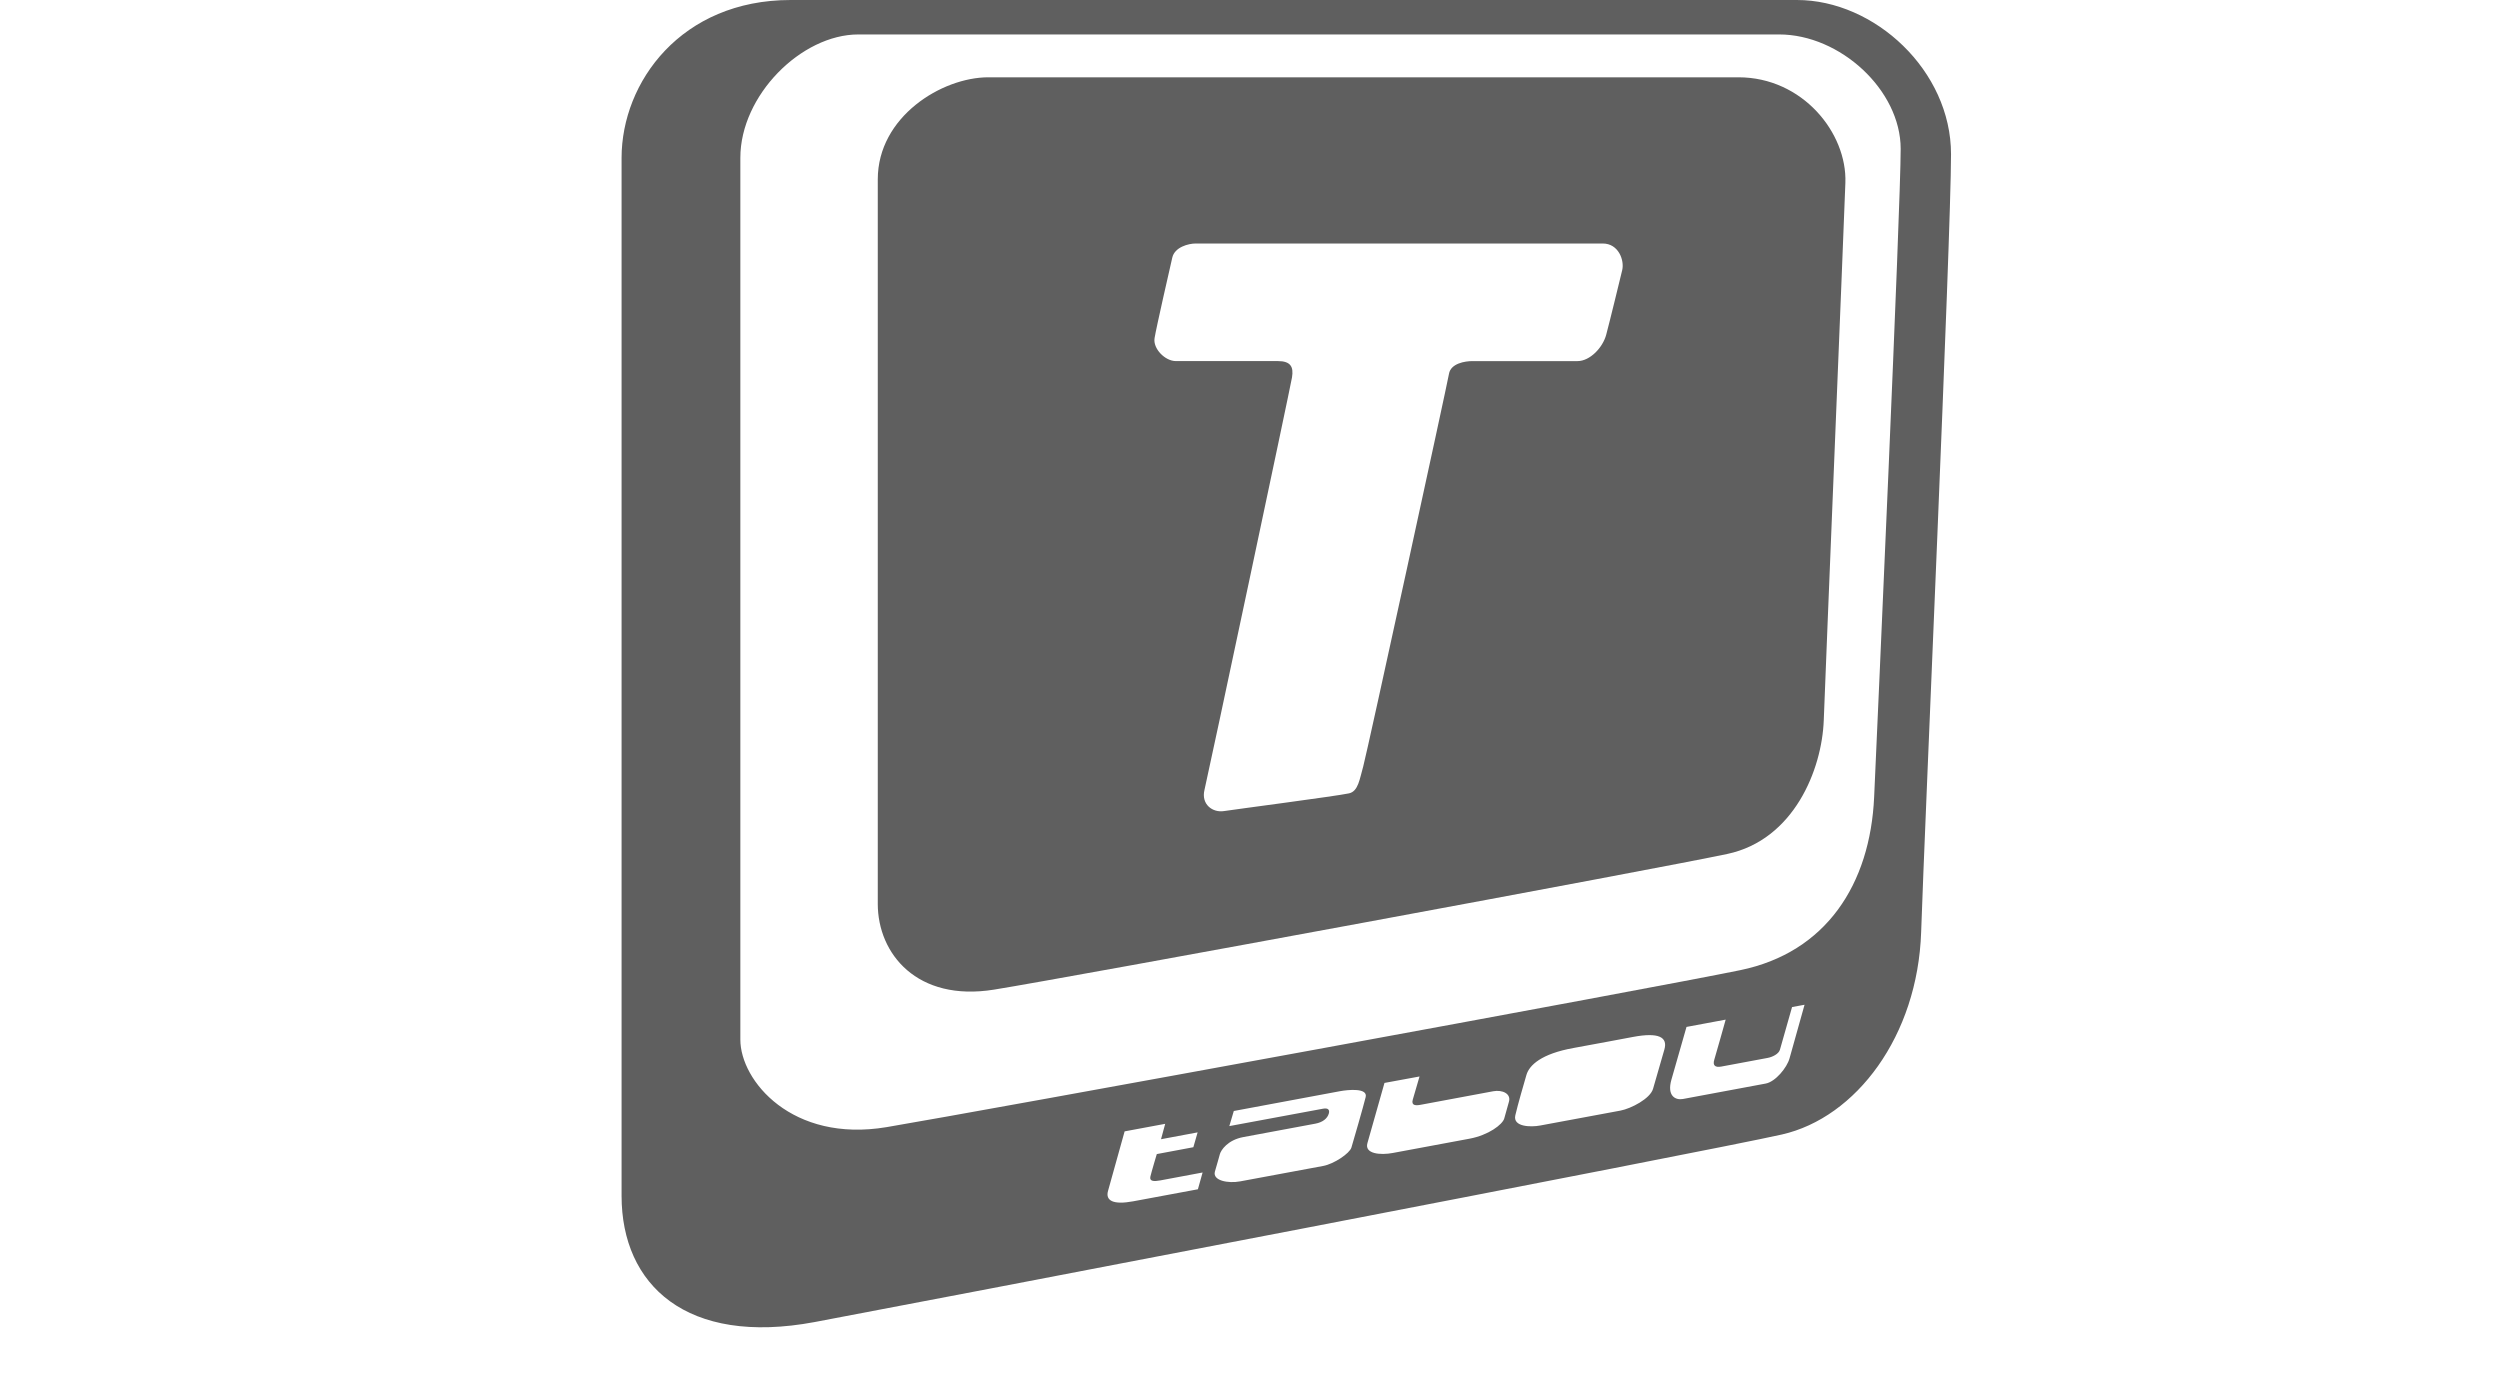
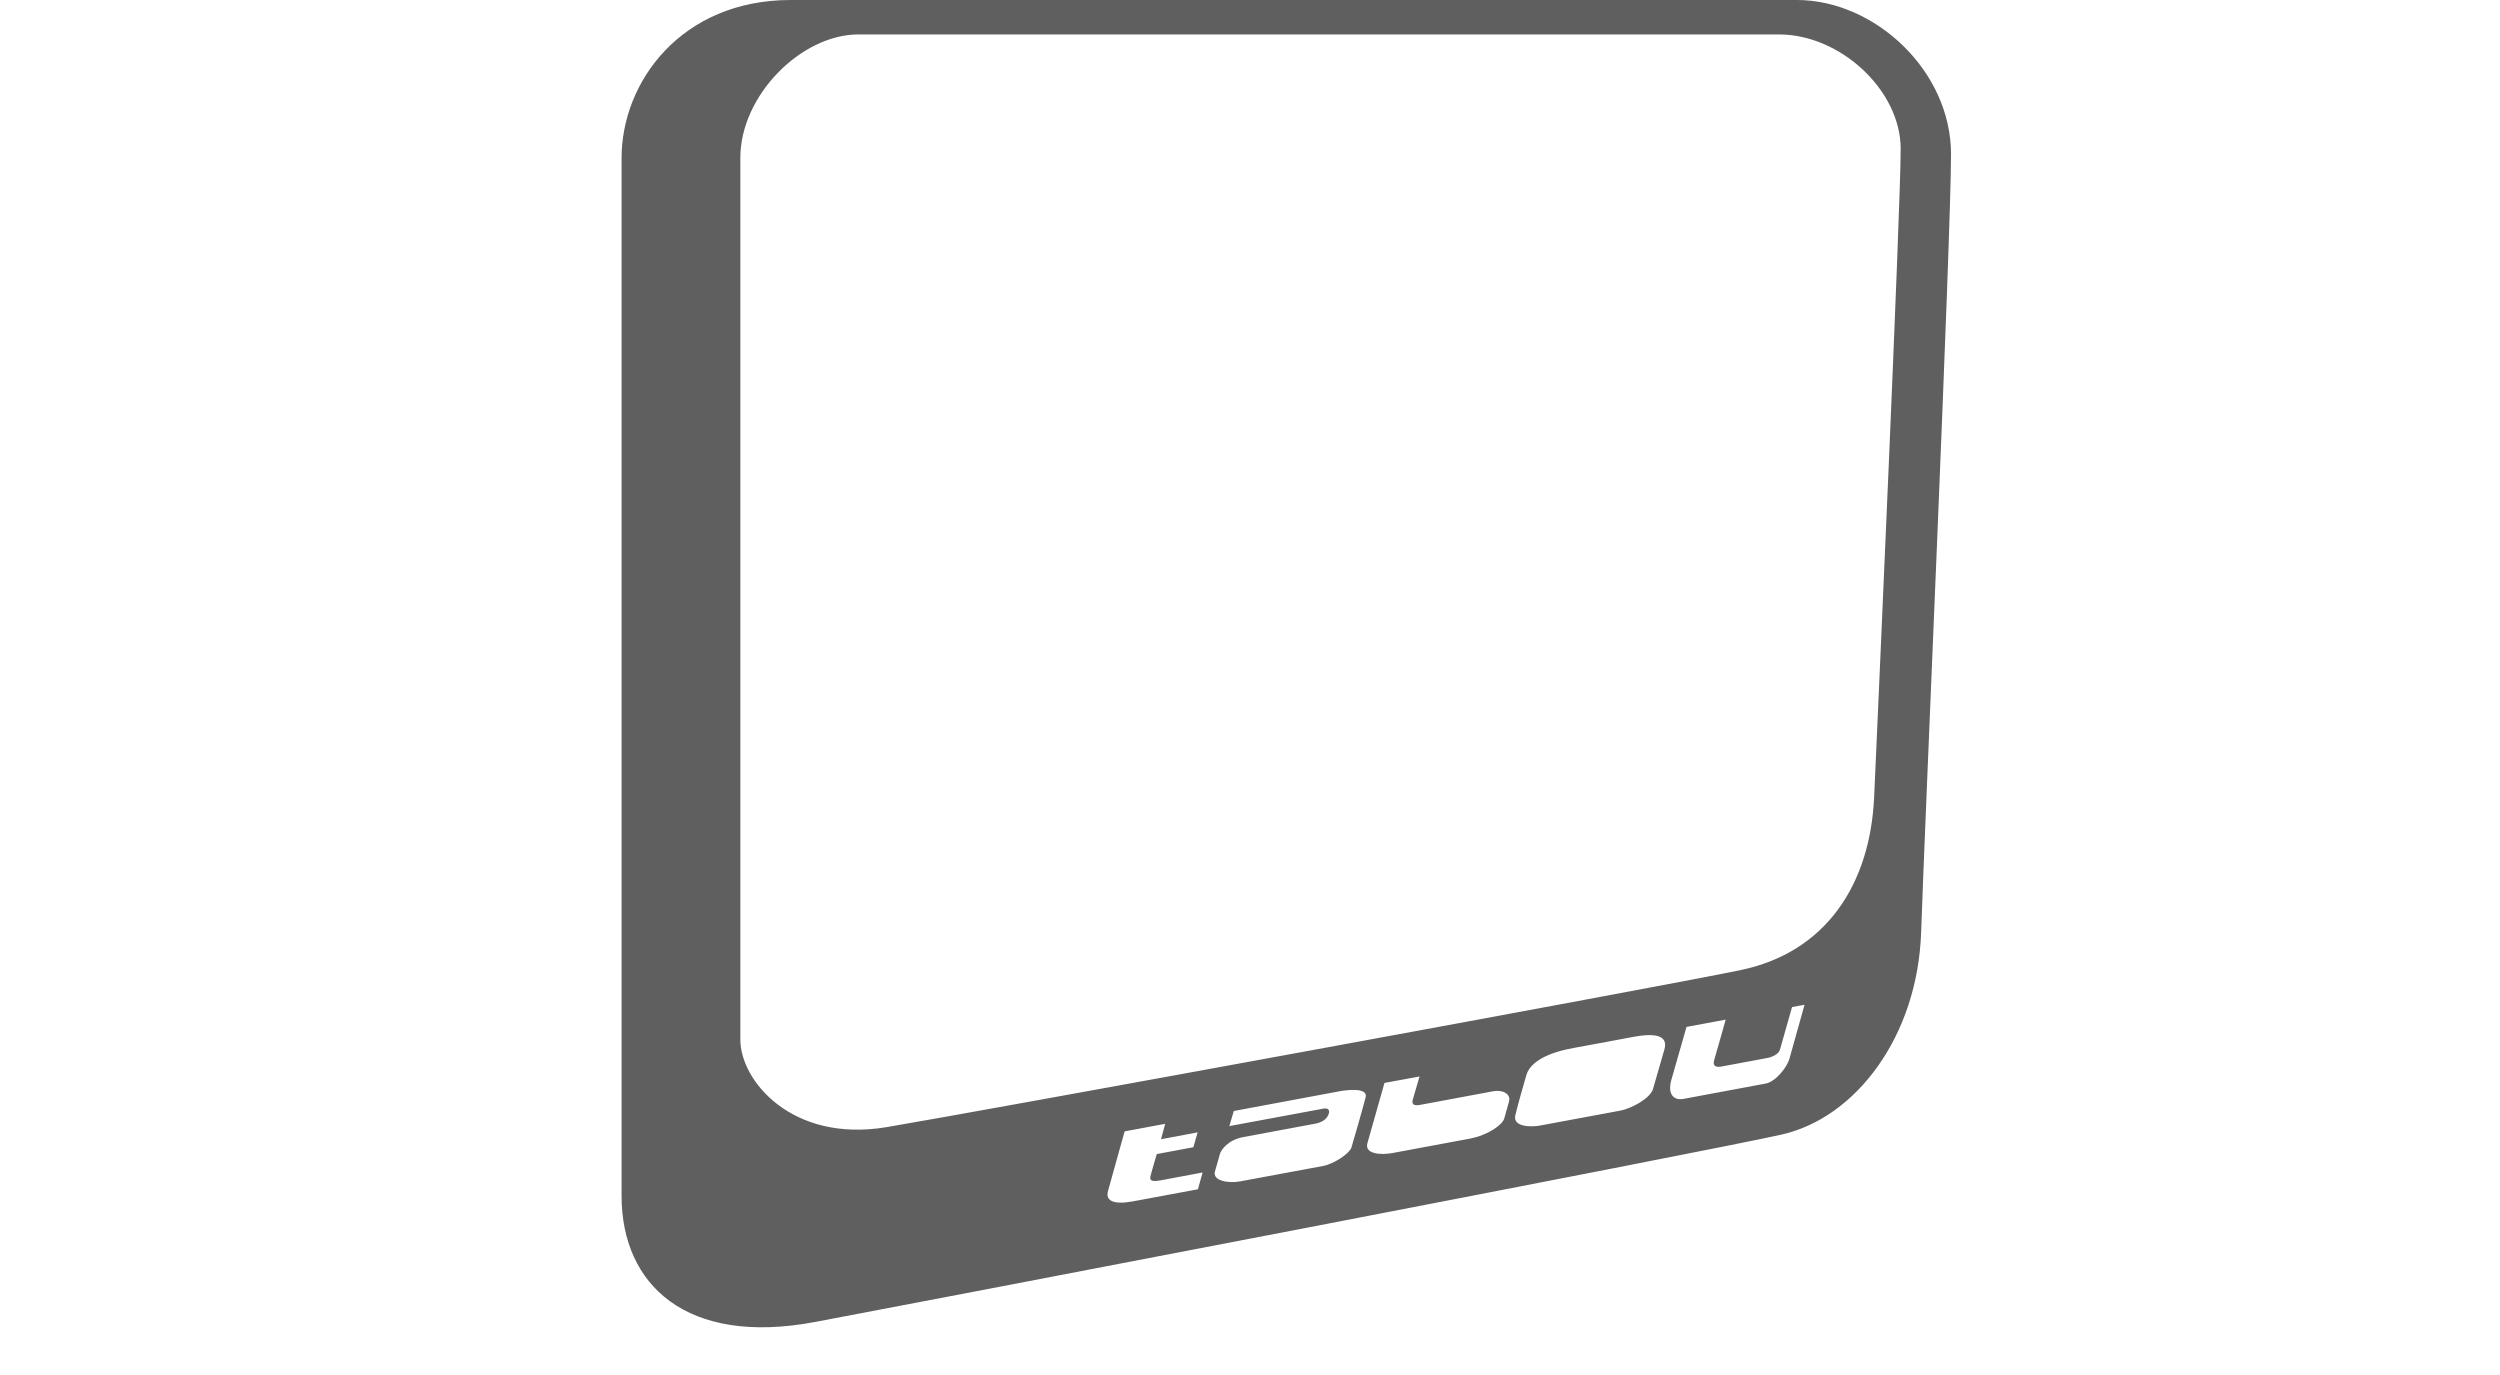
<svg xmlns="http://www.w3.org/2000/svg" version="1.1" id="Ebene_1" x="0px" y="0px" width="100px" height="55px" viewBox="0 0 100 55" enable-background="new 0 0 100 55" xml:space="preserve">
  <path fill="#5F5F5F" d="M71.874,0H31.627c-4.373,0-6.764,3.278-6.764,6.318v41.516c0,3.565,2.603,6.007,7.724,5.048  c3.323-0.623,35.724-6.829,38.689-7.502c2.966-0.674,5.432-3.937,5.57-8.099c0.135-4.162,1.195-27.774,1.195-31.113  C78.042,2.829,74.989,0,71.874,0 M47.916,47.571c0,0-1.797,0.334-2.592,0.482c-0.794,0.148-1.119-0.024-1-0.427  c0.078-0.267,0.661-2.371,0.661-2.371l1.623-0.302l-0.167,0.616l1.464-0.274l-0.171,0.594l-1.462,0.274c0,0-0.211,0.705-0.257,0.901  c-0.046,0.195,0.149,0.199,0.395,0.153c0.245-0.047,1.694-0.317,1.694-0.317L47.916,47.571z M54.627,43.882  c-0.091,0.372-0.501,1.791-0.571,2.021c-0.069,0.23-0.689,0.653-1.129,0.735l-3.321,0.617c-0.481,0.09-1.111-0.029-1.01-0.392  c0.095-0.336,0.154-0.525,0.197-0.692c0.044-0.165,0.312-0.572,0.941-0.688l2.883-0.537c0.288-0.054,0.479-0.204,0.536-0.405  c0.04-0.143-0.023-0.233-0.232-0.193l-3.748,0.696l0.179-0.604l4.253-0.793C53.929,43.588,54.716,43.51,54.627,43.882   M60.358,44.068c-0.04,0.13-0.136,0.493-0.188,0.671c-0.067,0.241-0.629,0.668-1.391,0.809l-3.073,0.572  c-0.481,0.09-1.136,0.041-1.009-0.396c0.128-0.439,0.682-2.407,0.682-2.407l1.402-0.258c0,0-0.224,0.769-0.27,0.926  c-0.069,0.24,0.115,0.245,0.323,0.205l2.896-0.54C60.097,43.583,60.45,43.748,60.358,44.068 M66.575,41.981  c-0.124,0.429-0.412,1.431-0.452,1.568c-0.113,0.401-0.886,0.795-1.304,0.875L61.61,45.02c-0.377,0.072-1.105,0.059-0.997-0.408  c0.108-0.462,0.33-1.219,0.444-1.614s0.602-0.848,1.887-1.079c0.835-0.151,1.997-0.371,2.373-0.441  C66.362,41.281,66.716,41.492,66.575,41.981 M71.582,42.333c-0.106,0.38-0.566,0.936-0.952,1.009  c-0.388,0.071-3.011,0.561-3.314,0.618c-0.302,0.054-0.642-0.125-0.461-0.768c0.176-0.624,0.605-2.115,0.605-2.115l1.567-0.292  c0,0-0.387,1.385-0.456,1.604c-0.068,0.22,0.027,0.32,0.278,0.274c0.249-0.047,1.651-0.31,1.849-0.345  c0.198-0.035,0.45-0.159,0.499-0.329c0.037-0.124,0.485-1.707,0.485-1.707l0.5-0.092C72.183,40.191,71.686,41.968,71.582,42.333   M74.966,31.876c-0.157,3.501-1.928,6.224-5.357,6.931c-3.43,0.709-30.357,5.641-34.142,6.278c-3.784,0.637-5.853-1.856-5.853-3.5  V6.31c0-2.494,2.438-4.932,4.719-4.932h36.833c2.439,0,4.861,2.225,4.861,4.577C76.027,8.308,75.097,28.957,74.966,31.876" />
-   <path fill="#5F5F5F" d="M69.538,3.092H39.533c-1.854,0-4.422,1.573-4.422,4.083v28.98c0,1.998,1.575,3.926,4.651,3.43  c3.075-0.496,26.684-4.86,29.335-5.428c2.65-0.566,3.783-3.359,3.854-5.357s0.794-19.486,0.864-21.484  C73.889,5.319,72.102,3.092,69.538,3.092 M64.889,10.802c-0.086,0.356-0.496,2.045-0.639,2.58c-0.136,0.521-0.652,1.062-1.148,1.062  h-4.207c-0.284,0-0.865,0.087-0.936,0.511c-0.072,0.426-3.289,15.207-3.43,15.702c-0.144,0.496-0.195,0.996-0.568,1.077  c-0.483,0.108-4.646,0.652-5.002,0.709c-0.454,0.072-0.922-0.268-0.779-0.851c0.141-0.581,3.43-16.07,3.5-16.496  c0.071-0.425-0.056-0.653-0.565-0.653h-4.083c-0.426,0-0.921-0.496-0.849-0.92c0.069-0.425,0.608-2.78,0.708-3.217  c0.095-0.424,0.651-0.566,0.935-0.566h16.284C64.746,9.74,64.98,10.417,64.889,10.802" />
</svg>